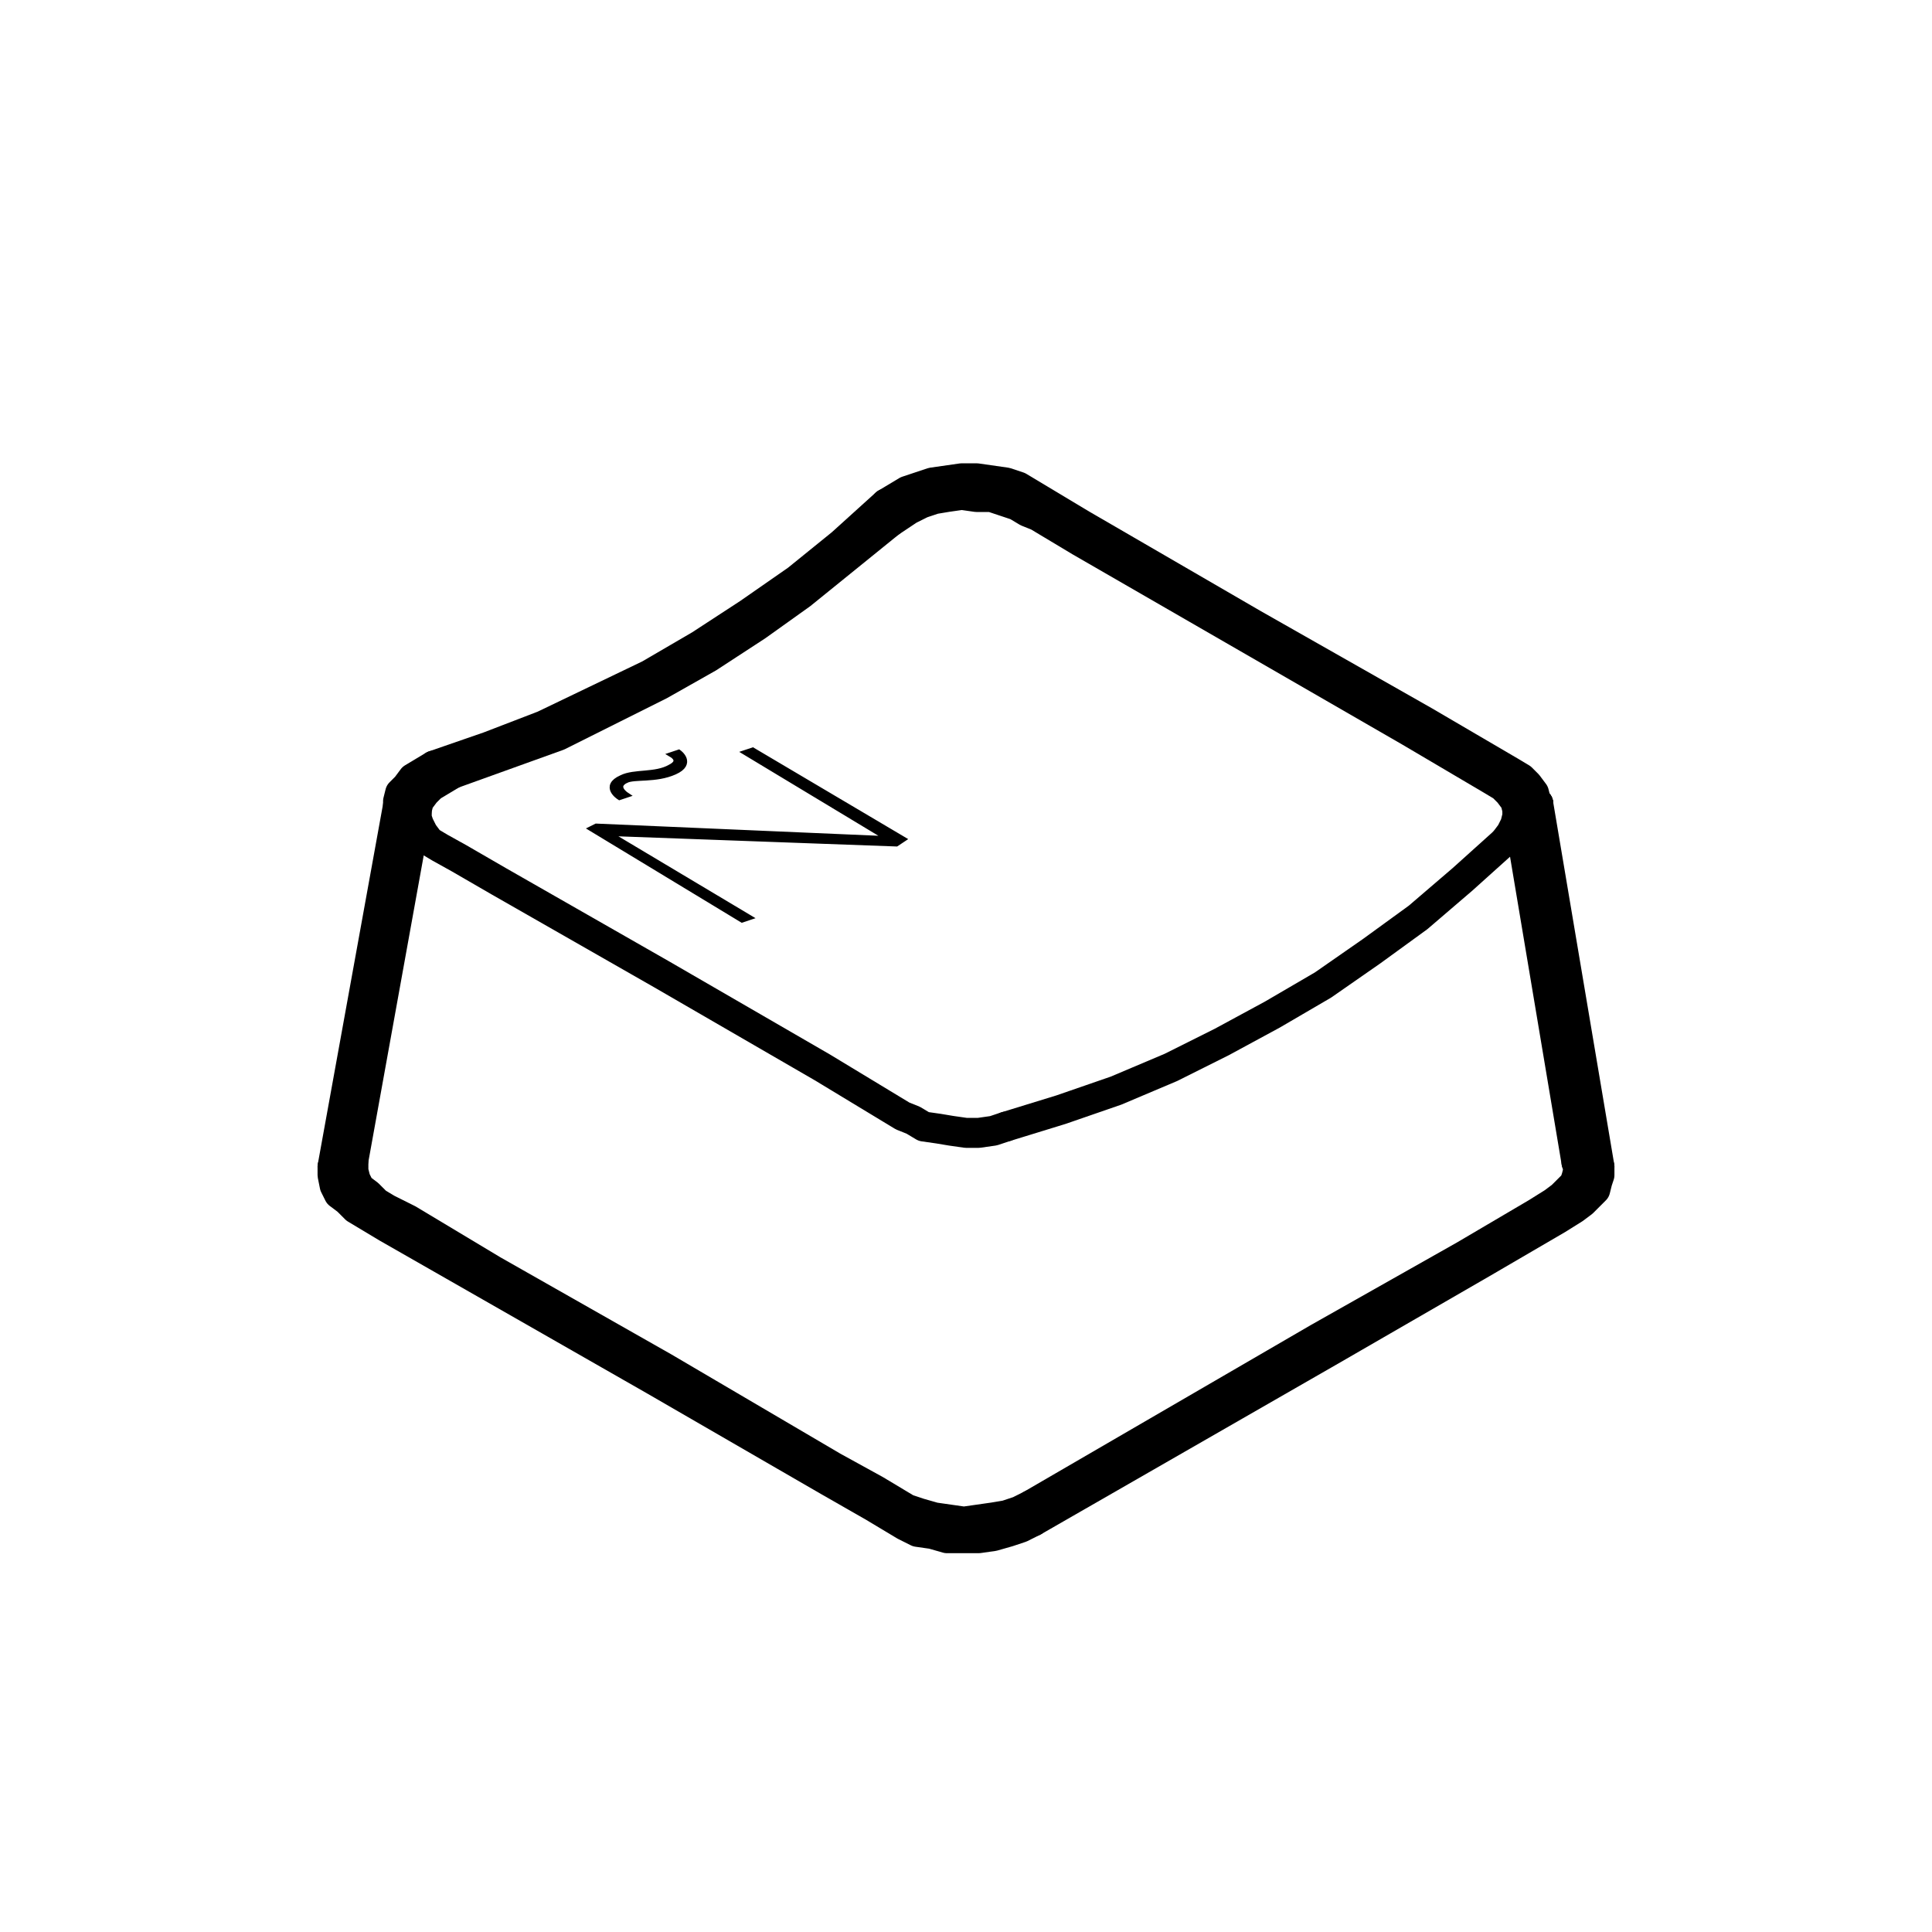
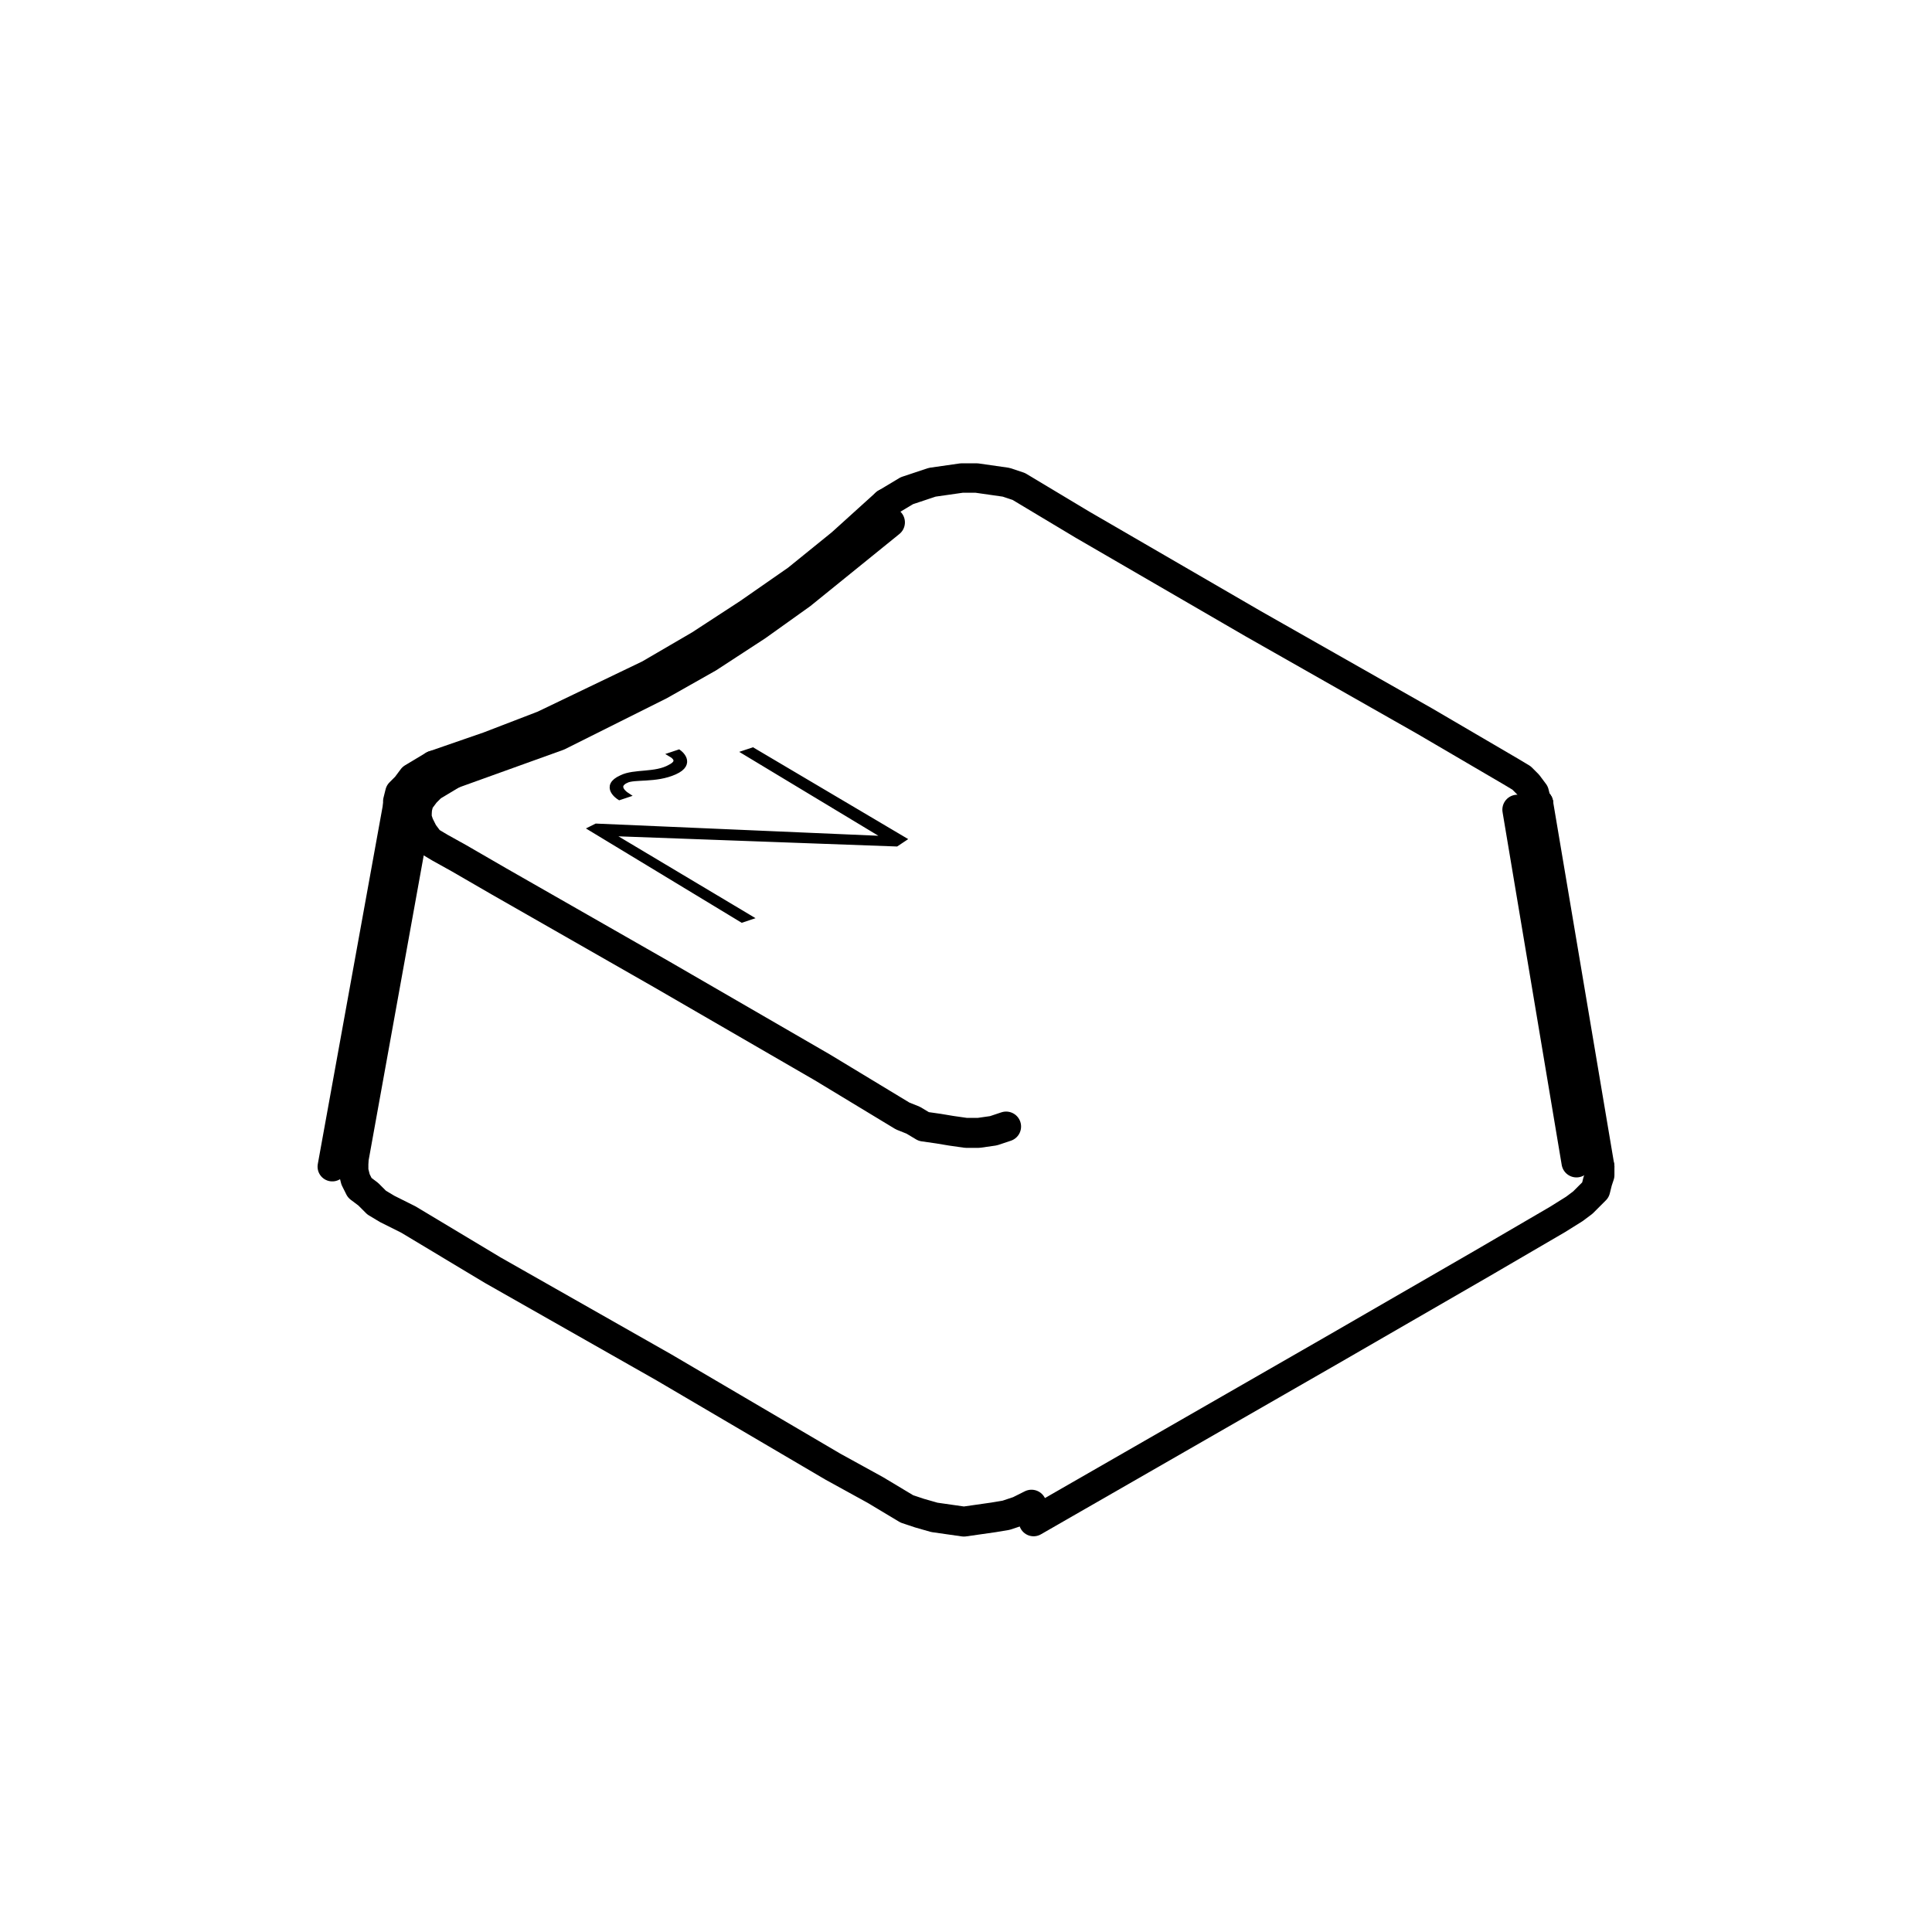
<svg xmlns="http://www.w3.org/2000/svg" width="800px" height="800px" version="1.1" viewBox="144 144 512 512">
  <g stroke="#000000" stroke-miterlimit="10">
-     <path transform="matrix(5.598 0 0 5.598 148.09 148.09)" d="m48.1 70.5 13.6-7.901 6.9-3.899 3.4-2.001 0.8-0.5 0.4-0.3 0.6-0.6 0.1-0.3 0.1-0.4-0.1-0.3" fill="none" stroke-linecap="round" stroke-linejoin="round" stroke-width="1.417" />
    <path transform="matrix(5.598 0 0 5.598 148.09 148.09)" d="m16 54.2v0.5l0.1 0.401 0.2 0.4 0.4 0.3 0.4 0.4 0.5 0.3 1 0.5 4 2.401 8.1 4.6 8 4.7 2 1.1 1.001 0.6 0.5 0.3 0.6 0.2 0.7 0.2 0.7 0.1 0.7 0.1 0.7-0.1 0.701-0.1 0.599-0.1 0.6-0.2 0.6-0.3" fill="none" stroke-linecap="round" stroke-linejoin="round" stroke-width="1.417" />
-     <path transform="matrix(5.598 0 0 5.598 148.09 148.09)" d="m70.5 39.1 0.3-0.401 0.2-0.4 0.1-0.4v-0.3l-0.1-0.4-0.3-0.4-0.3-0.3-0.5-0.3-3.9-2.3-15.6-9-2-1.2-0.5-0.2-0.5-0.3-0.6-0.2-0.6-0.2h-0.7l-0.7-0.1-0.7 0.1-0.6 0.1-0.6 0.2-0.6 0.3-0.899 0.599" fill="none" stroke-linecap="round" stroke-linejoin="round" stroke-width="1.417" />
    <path transform="matrix(5.598 0 0 5.598 148.09 148.09)" d="m20.7 35.9-0.5 0.3-0.5 0.3-0.3 0.3-0.3 0.4-0.1 0.4v0.4l0.1 0.3 0.2 0.4 0.3 0.401 0.5 0.299 0.9 0.5 1.9 1.1 7.7 4.4 7.6 4.4 3.8 2.3 0.5 0.2 0.5 0.3 0.7 0.1 0.599 0.1 0.701 0.1h0.599l0.701-0.1 0.599-0.2" fill="none" stroke-linecap="round" stroke-linejoin="round" stroke-width="1.417" />
    <path transform="matrix(5.598 0 0 5.598 148.09 148.09)" d="m16 54.2 3-16.6" fill="none" stroke-linecap="round" stroke-linejoin="round" stroke-width="1.417" />
    <path transform="matrix(5.598 0 0 5.598 148.09 148.09)" d="m71.1 37.6 2.8 16.7" fill="none" stroke-linecap="round" stroke-linejoin="round" stroke-width="1.417" />
-     <path transform="matrix(5.598 0 0 5.598 148.09 148.09)" d="m46.9 52.6 2.6-0.8 2.6-0.899 2.6-1.1 2.401-1.2 2.4-1.3 2.4-1.401 2.3-1.6 2.2-1.599 2.1-1.8 2.001-1.8" fill="none" stroke-linecap="round" stroke-linejoin="round" stroke-width="1.417" />
    <path transform="matrix(5.598 0 0 5.598 148.09 148.09)" d="m20.7 35.9 5-1.8 2.4-1.2 2.4-1.2 2.3-1.3 2.3-1.5 2.1-1.5 2.1-1.7 2.1-1.701" fill="none" stroke-linecap="round" stroke-linejoin="round" stroke-width="1.417" />
    <path transform="matrix(5.598 0 0 5.598 148.09 148.09)" d="m48.2 71.3 14.101-8.1 7.099-4.1 3.6-2.1 0.8-0.5 0.4-0.3 0.6-0.6 0.1-0.4 0.1-0.3v-0.4" fill="none" stroke-linecap="round" stroke-linejoin="round" stroke-width="1.394" />
-     <path transform="matrix(5.598 0 0 5.598 148.09 148.09)" d="m15 54.5v0.4l0.1 0.5 0.2 0.401 0.4 0.3 0.4 0.4 0.5 0.3 1 0.6 4.2 2.4 8.399 4.8 8.3 4.8 2.1 1.2 1 0.6 0.5 0.3 0.6 0.3 0.7 0.1 0.7 0.2h1.5l0.701-0.1 0.7-0.2 0.6-0.2 0.599-0.3" fill="none" stroke-linecap="round" stroke-linejoin="round" stroke-width="1.394" />
    <path transform="matrix(5.598 0 0 5.598 148.09 148.09)" d="m72.1 37.3-0.1-0.1-0.1-0.4-0.3-0.401-0.3-0.3-0.5-0.3-4.1-2.4-8.1-4.6-8.1-4.7-2-1.2-0.5-0.3-0.5-0.3-0.6-0.2-0.7-0.1-0.7-0.1h-0.7l-0.7 0.1-0.7 0.1-0.6 0.2-0.6 0.2-1 0.6" fill="none" stroke-linecap="round" stroke-linejoin="round" stroke-width="1.394" />
    <path transform="matrix(5.598 0 0 5.598 148.09 148.09)" d="m72.1 37.4v-0.1" fill="none" stroke-linecap="round" stroke-linejoin="round" stroke-width="1.394" />
    <path transform="matrix(5.598 0 0 5.598 148.09 148.09)" d="m19.8 35.5-0.5 0.299-0.5 0.3-0.299 0.401-0.3 0.3-0.1 0.4v0.2" fill="none" stroke-linecap="round" stroke-linejoin="round" stroke-width="1.394" />
    <path transform="matrix(5.598 0 0 5.598 148.09 148.09)" d="m15 54.5 3.1-17.1" fill="none" stroke-linecap="round" stroke-linejoin="round" stroke-width="1.394" />
    <path transform="matrix(5.598 0 0 5.598 148.09 148.09)" d="m72.1 37.3 2.9 17.2" fill="none" stroke-linecap="round" stroke-linejoin="round" stroke-width="1.394" />
-     <path transform="matrix(5.598 0 0 5.598 148.09 148.09)" d="m72.1 37.3v0" fill="none" stroke-linecap="round" stroke-linejoin="round" stroke-width="1.394" />
    <path transform="matrix(5.598 0 0 5.598 148.09 148.09)" d="m19.8 35.5 2.6-0.9 2.599-1 5-2.401 2.4-1.4 2.3-1.5 2.3-1.6 2.1-1.701 2.1-1.899" fill="none" stroke-linecap="round" stroke-linejoin="round" stroke-width="1.394" />
    <path transform="matrix(5.598 0 0 5.598 148.09 148.09)" d="m28 38.7 6.7 4-0.3 0.1-7.1-4.3 0.2-0.1 13.9 0.6-6.8-4.1 0.3-0.1 7.099 4.2-0.3 0.2zm0.899-2.499c-0.6 0.3 0 0.7 0 0.7l-0.3 0.1s-0.8-0.5 0.1-0.9c0.6-0.3 1.6-0.1 2.3-0.5 0.6-0.3 0.1-0.6 0.1-0.6l0.3-0.1s0.7 0.5-0.2 0.9c-0.899 0.401-1.899 0.2-2.299 0.401z" stroke-width=".283" />
  </g>
</svg>